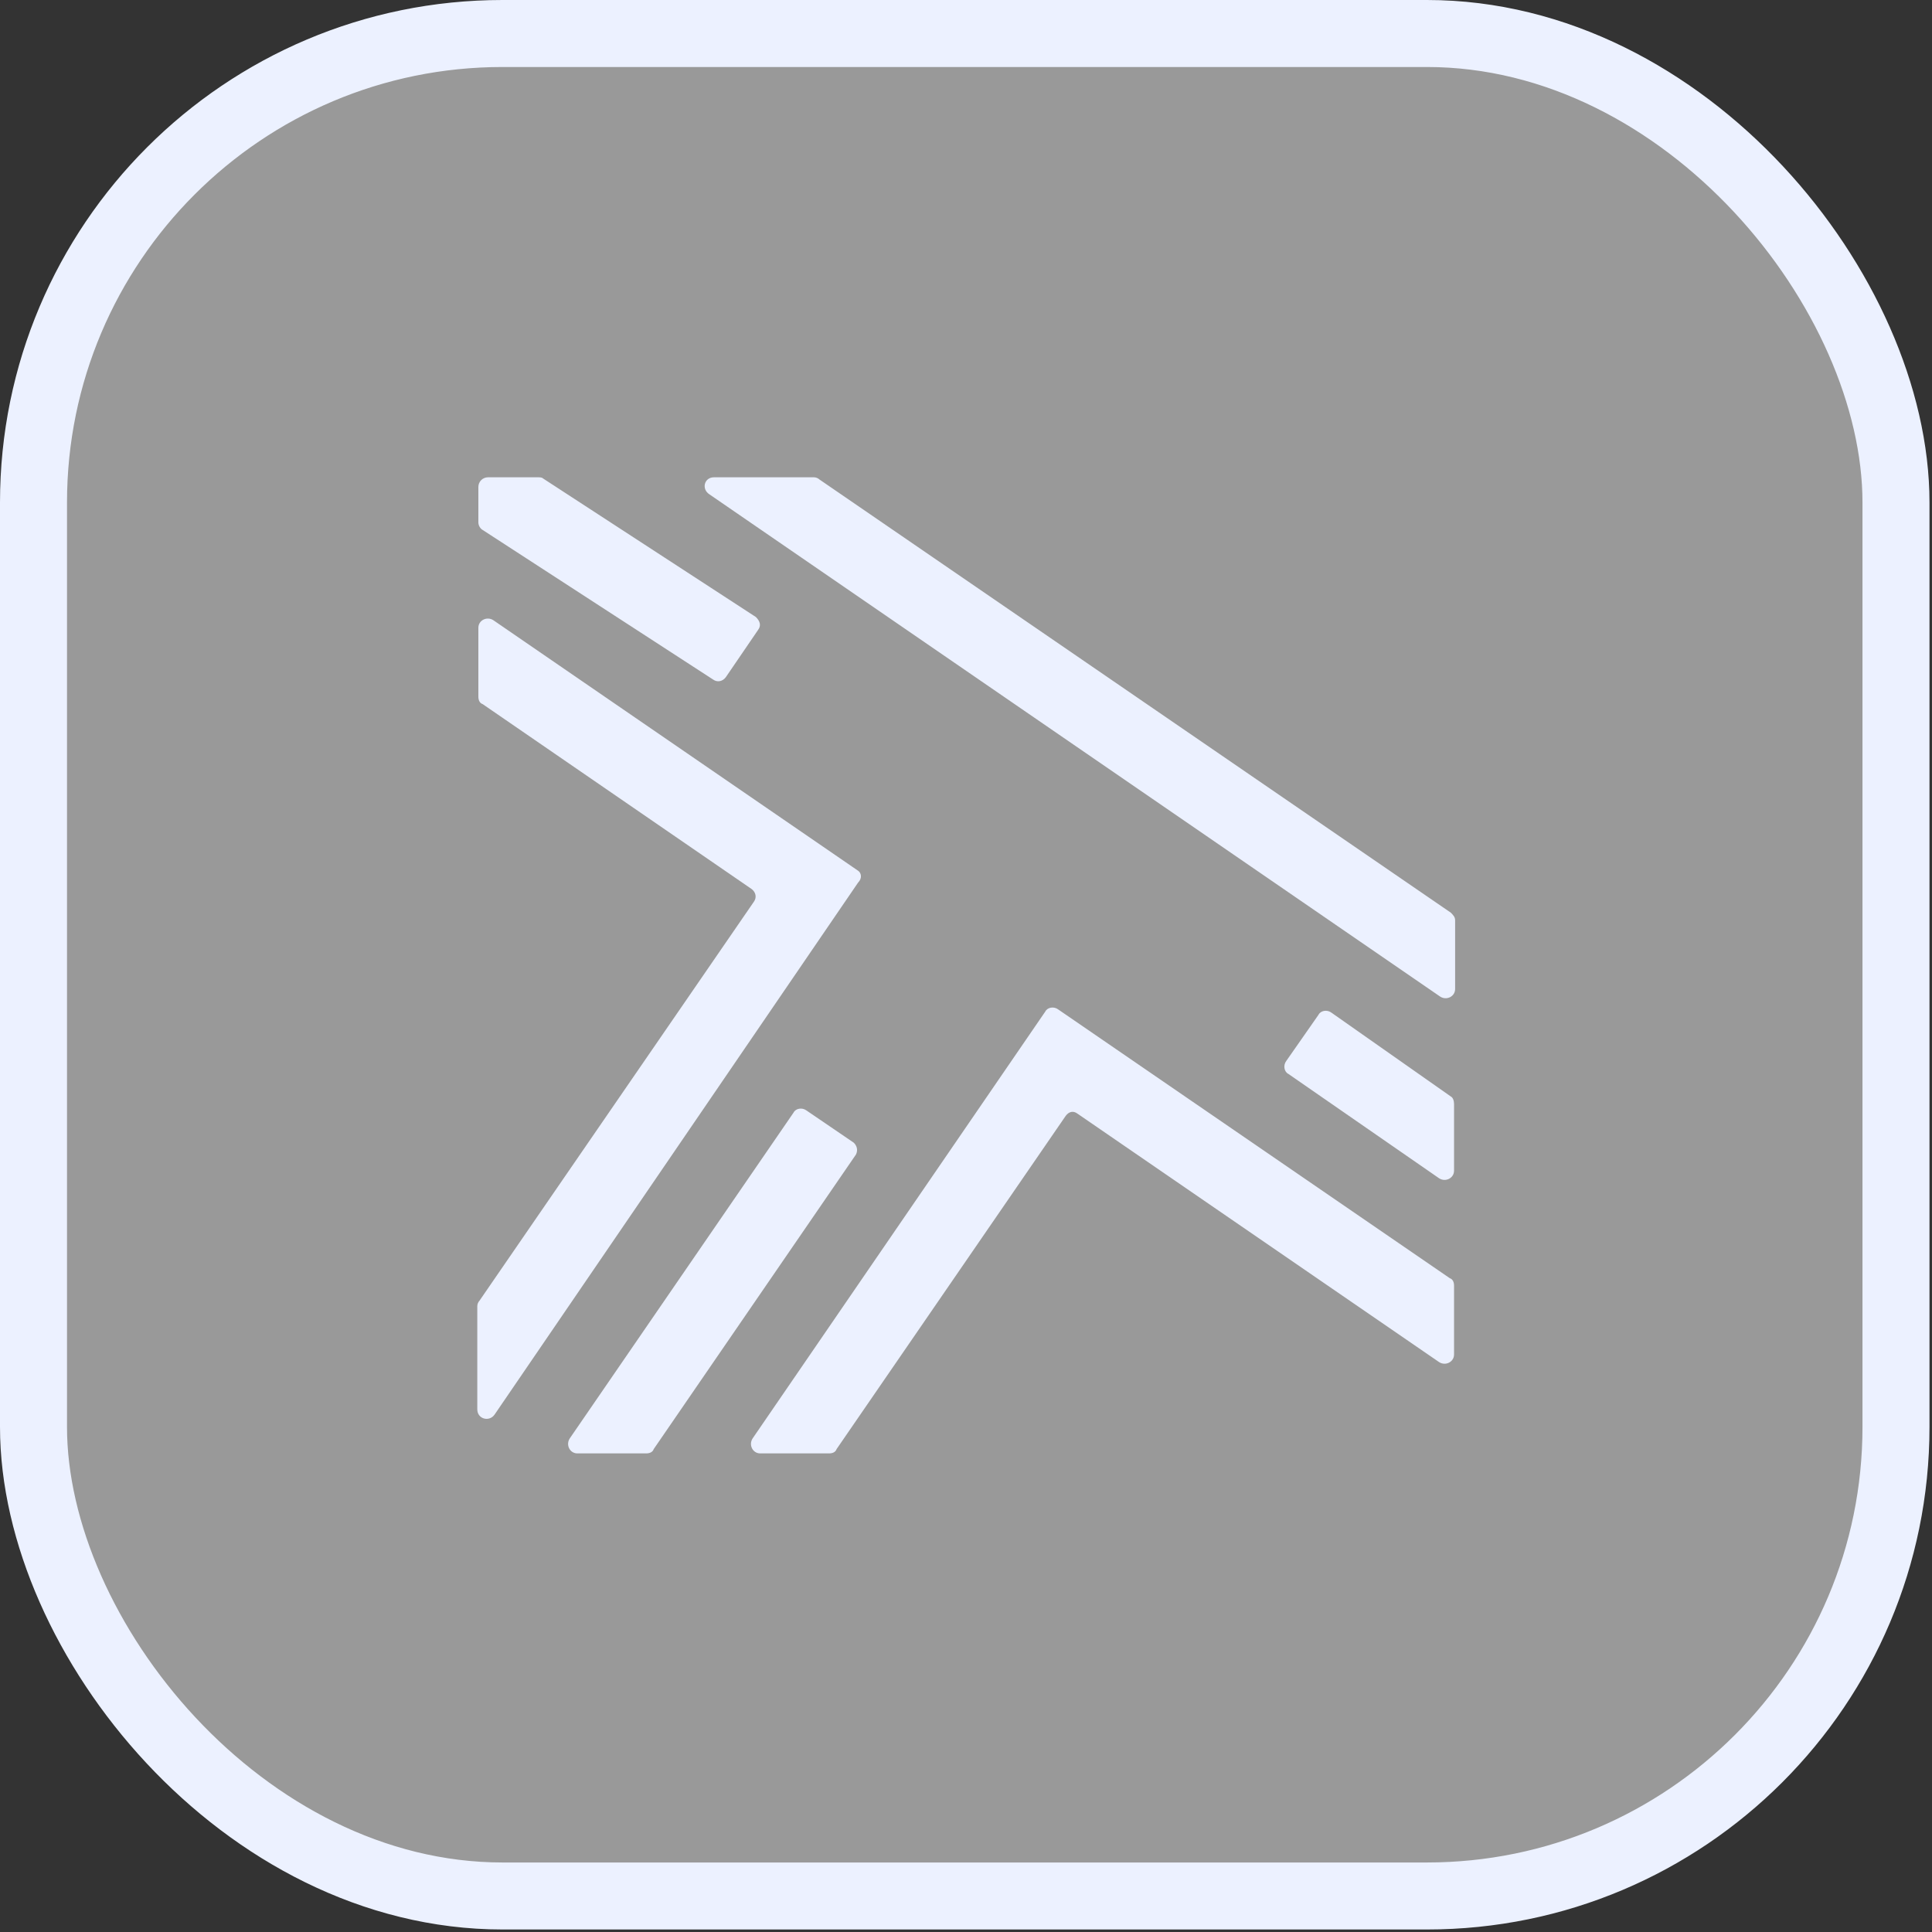
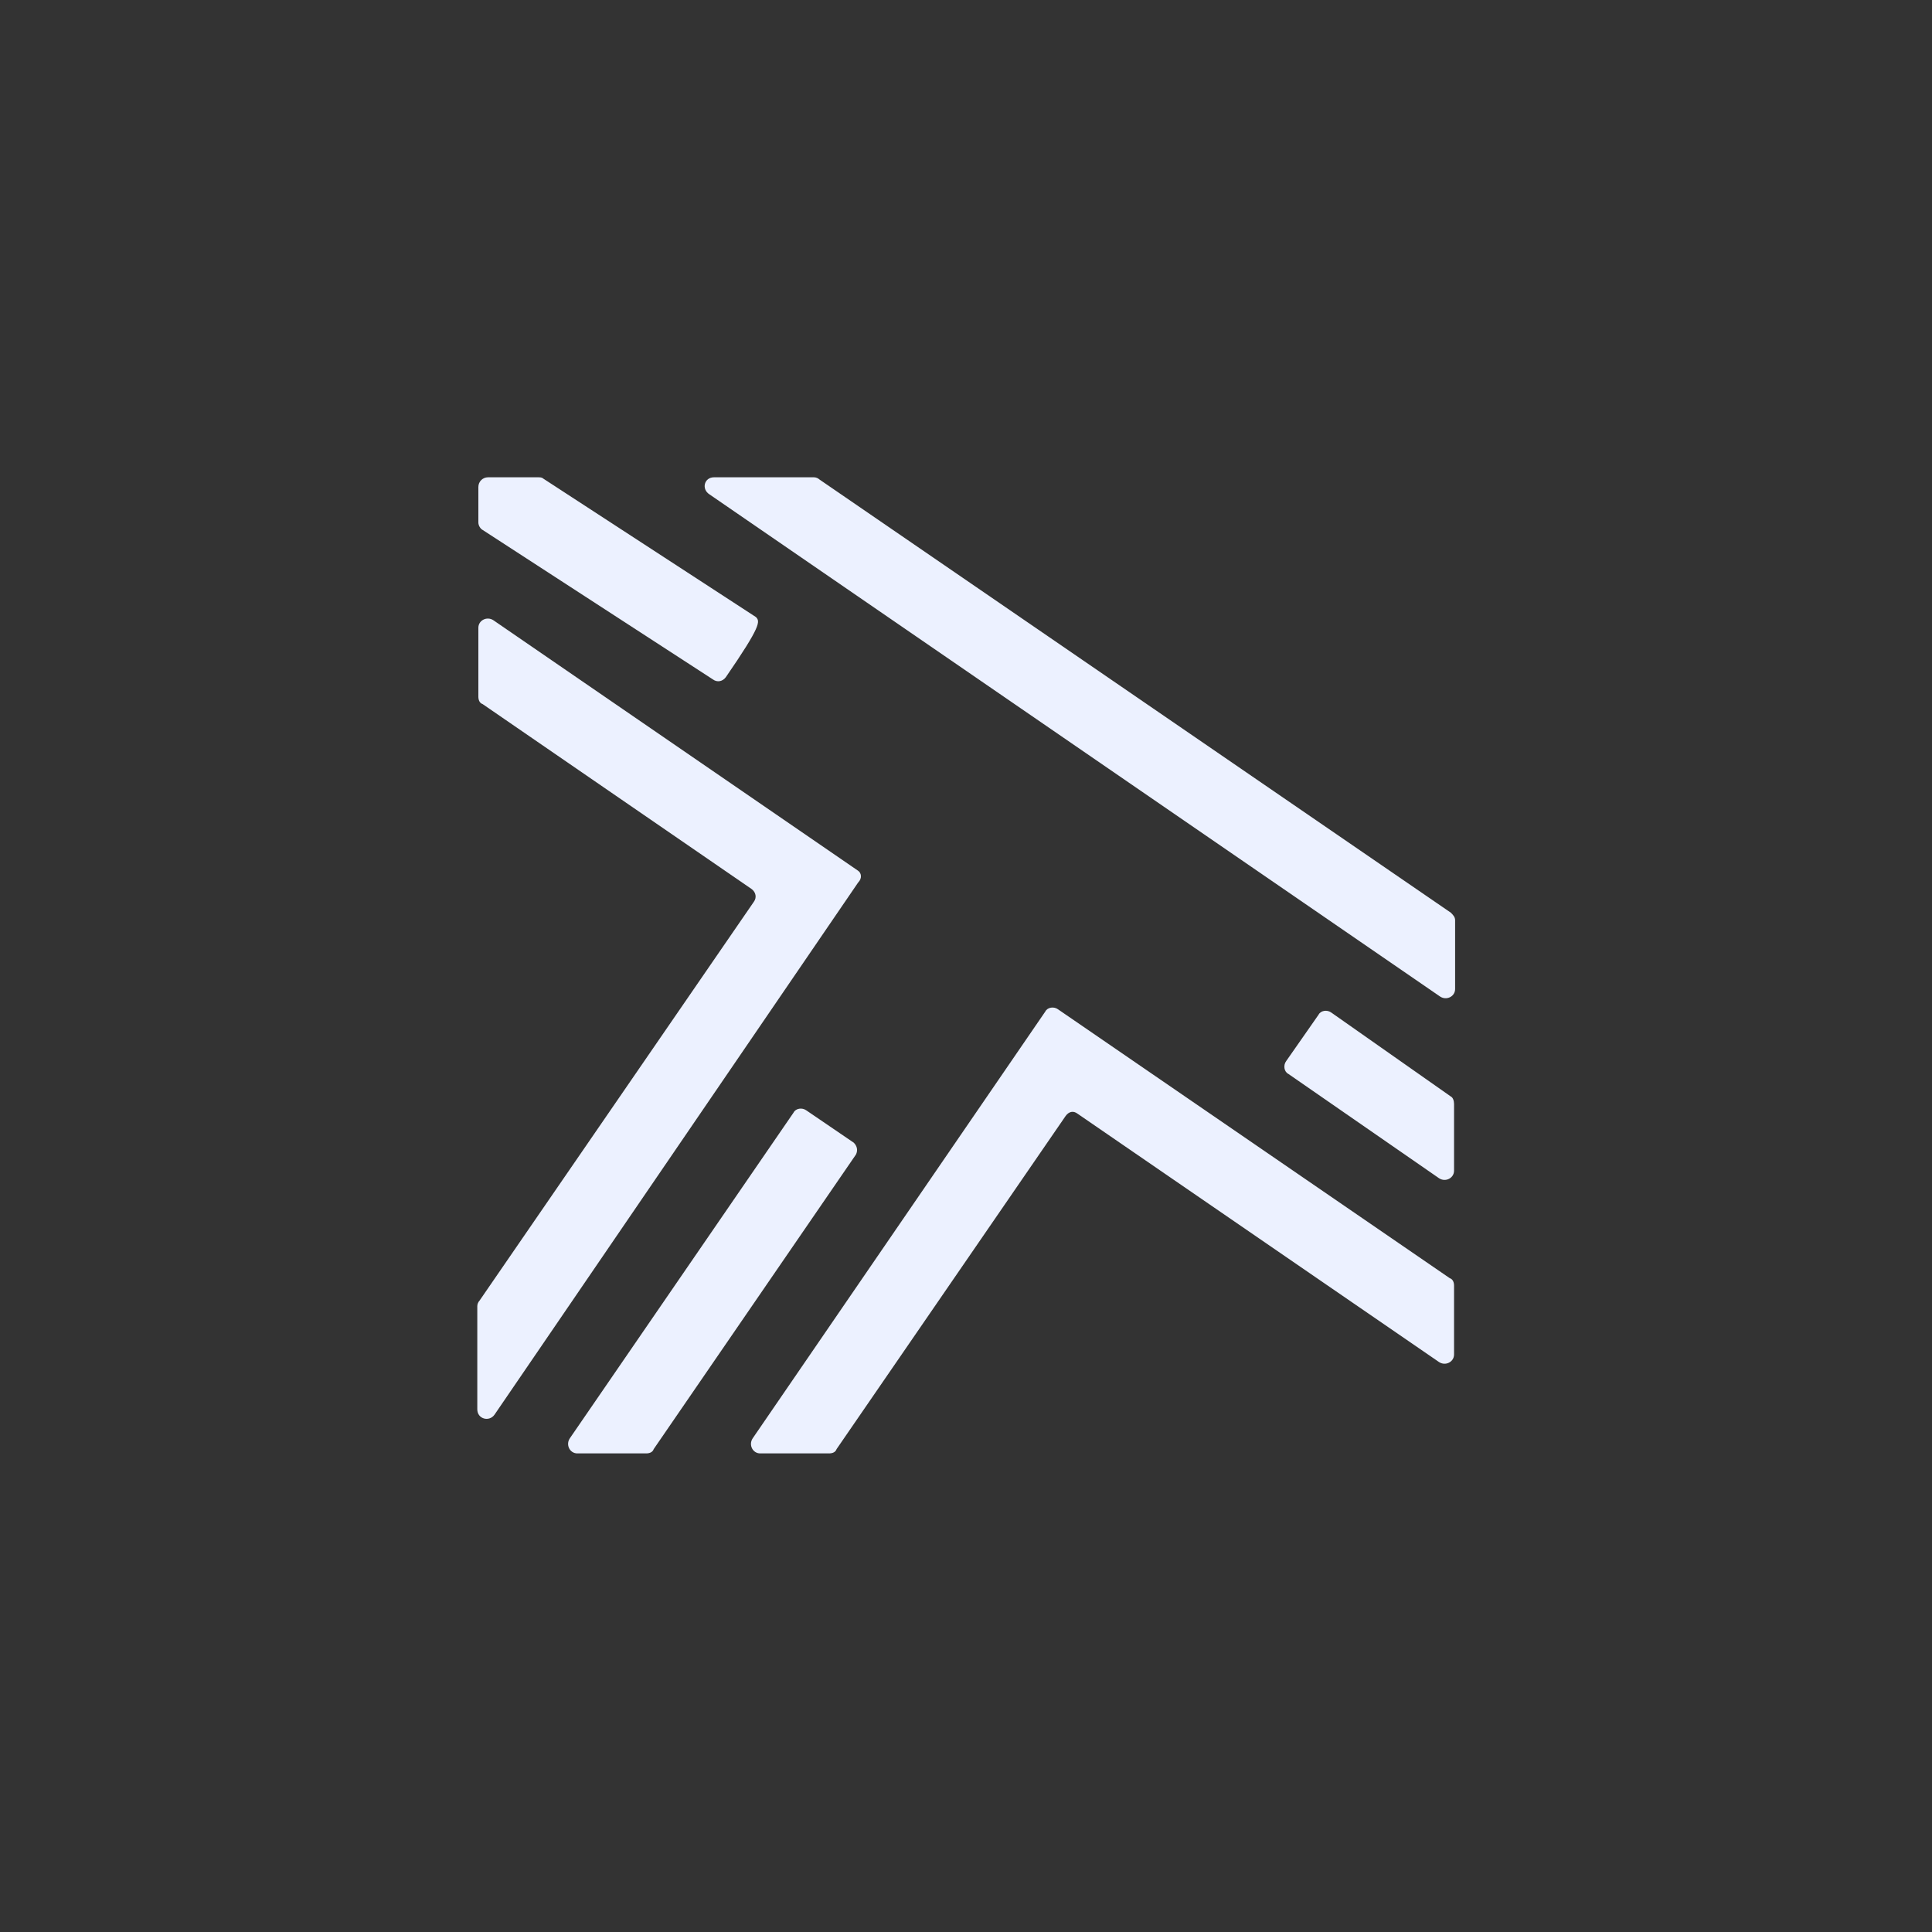
<svg xmlns="http://www.w3.org/2000/svg" width="173" height="173" viewBox="0 0 173 173" fill="none">
  <rect x="0" y="0" width="173" height="173" fill="#333333" stroke="none" />
-   <rect data-figma-bg-blur-radius="20" x="3" y="3" width="166.775" height="166.775" rx="42" fill="white" fill-opacity="0.5" stroke="#ECF1FF" stroke-width="6" />
-   <path d="M63.931 42.739H72.889C73.081 42.739 73.274 42.835 73.37 42.931L129.913 81.725C130.106 81.917 130.298 82.11 130.298 82.398V88.559C130.298 89.233 129.528 89.618 128.95 89.233L63.545 44.279C62.775 43.798 63.063 42.739 63.931 42.739ZM67.687 55.253L48.615 42.835C48.519 42.739 48.326 42.739 48.133 42.739H43.702C43.221 42.739 42.835 43.124 42.835 43.605V46.782C42.835 47.071 43.028 47.359 43.221 47.456L63.834 60.836C64.219 61.125 64.701 61.029 64.99 60.643L67.88 56.408C68.169 56.023 68.072 55.638 67.687 55.253ZM129.913 98.185L119.221 90.677C118.836 90.388 118.258 90.484 118.065 90.869L115.175 95.008C114.886 95.394 114.983 95.971 115.368 96.164L128.853 105.501C129.431 105.886 130.202 105.501 130.202 104.827V98.859C130.202 98.57 130.106 98.281 129.913 98.185ZM76.453 102.324L72.214 99.436C71.829 99.148 71.251 99.244 71.058 99.629L51.023 128.796C50.638 129.373 51.023 130.144 51.697 130.144H57.862C58.151 130.144 58.44 130.047 58.536 129.758L76.645 103.383C76.838 102.998 76.742 102.613 76.453 102.324ZM76.838 77.97L44.184 55.542C43.606 55.157 42.835 55.542 42.835 56.215V62.376C42.835 62.665 42.932 62.954 43.221 63.05L67.302 79.607C67.687 79.895 67.783 80.377 67.494 80.762L42.932 116.475C42.835 116.571 42.739 116.763 42.739 116.956V123.405V126.197C42.739 127.063 43.799 127.352 44.28 126.678L76.838 79.029C77.223 78.644 77.127 78.163 76.838 77.97ZM96.488 99.725L128.853 121.961C129.431 122.346 130.202 121.961 130.202 121.288V115.127C130.202 114.838 130.106 114.549 129.817 114.453L94.754 90.388C94.369 90.099 93.791 90.195 93.599 90.581L67.398 128.796C67.013 129.373 67.398 130.144 68.072 130.144H74.237C74.526 130.144 74.815 130.047 74.912 129.758L95.429 99.918C95.718 99.533 96.103 99.436 96.488 99.725Z" fill="#ECF1FF" />
+   <path d="M63.931 42.739H72.889C73.081 42.739 73.274 42.835 73.37 42.931L129.913 81.725C130.106 81.917 130.298 82.11 130.298 82.398V88.559C130.298 89.233 129.528 89.618 128.95 89.233L63.545 44.279C62.775 43.798 63.063 42.739 63.931 42.739ZM67.687 55.253L48.615 42.835C48.519 42.739 48.326 42.739 48.133 42.739H43.702C43.221 42.739 42.835 43.124 42.835 43.605V46.782C42.835 47.071 43.028 47.359 43.221 47.456L63.834 60.836C64.219 61.125 64.701 61.029 64.99 60.643C68.169 56.023 68.072 55.638 67.687 55.253ZM129.913 98.185L119.221 90.677C118.836 90.388 118.258 90.484 118.065 90.869L115.175 95.008C114.886 95.394 114.983 95.971 115.368 96.164L128.853 105.501C129.431 105.886 130.202 105.501 130.202 104.827V98.859C130.202 98.57 130.106 98.281 129.913 98.185ZM76.453 102.324L72.214 99.436C71.829 99.148 71.251 99.244 71.058 99.629L51.023 128.796C50.638 129.373 51.023 130.144 51.697 130.144H57.862C58.151 130.144 58.44 130.047 58.536 129.758L76.645 103.383C76.838 102.998 76.742 102.613 76.453 102.324ZM76.838 77.97L44.184 55.542C43.606 55.157 42.835 55.542 42.835 56.215V62.376C42.835 62.665 42.932 62.954 43.221 63.05L67.302 79.607C67.687 79.895 67.783 80.377 67.494 80.762L42.932 116.475C42.835 116.571 42.739 116.763 42.739 116.956V123.405V126.197C42.739 127.063 43.799 127.352 44.28 126.678L76.838 79.029C77.223 78.644 77.127 78.163 76.838 77.97ZM96.488 99.725L128.853 121.961C129.431 122.346 130.202 121.961 130.202 121.288V115.127C130.202 114.838 130.106 114.549 129.817 114.453L94.754 90.388C94.369 90.099 93.791 90.195 93.599 90.581L67.398 128.796C67.013 129.373 67.398 130.144 68.072 130.144H74.237C74.526 130.144 74.815 130.047 74.912 129.758L95.429 99.918C95.718 99.533 96.103 99.436 96.488 99.725Z" fill="#ECF1FF" />
  <defs>
    <clipPath id="bgblur_0_770_176_clip_path" transform="translate(20 20)">
      <rect x="3" y="3" width="166.775" height="166.775" rx="42" />
    </clipPath>
  </defs>
</svg>